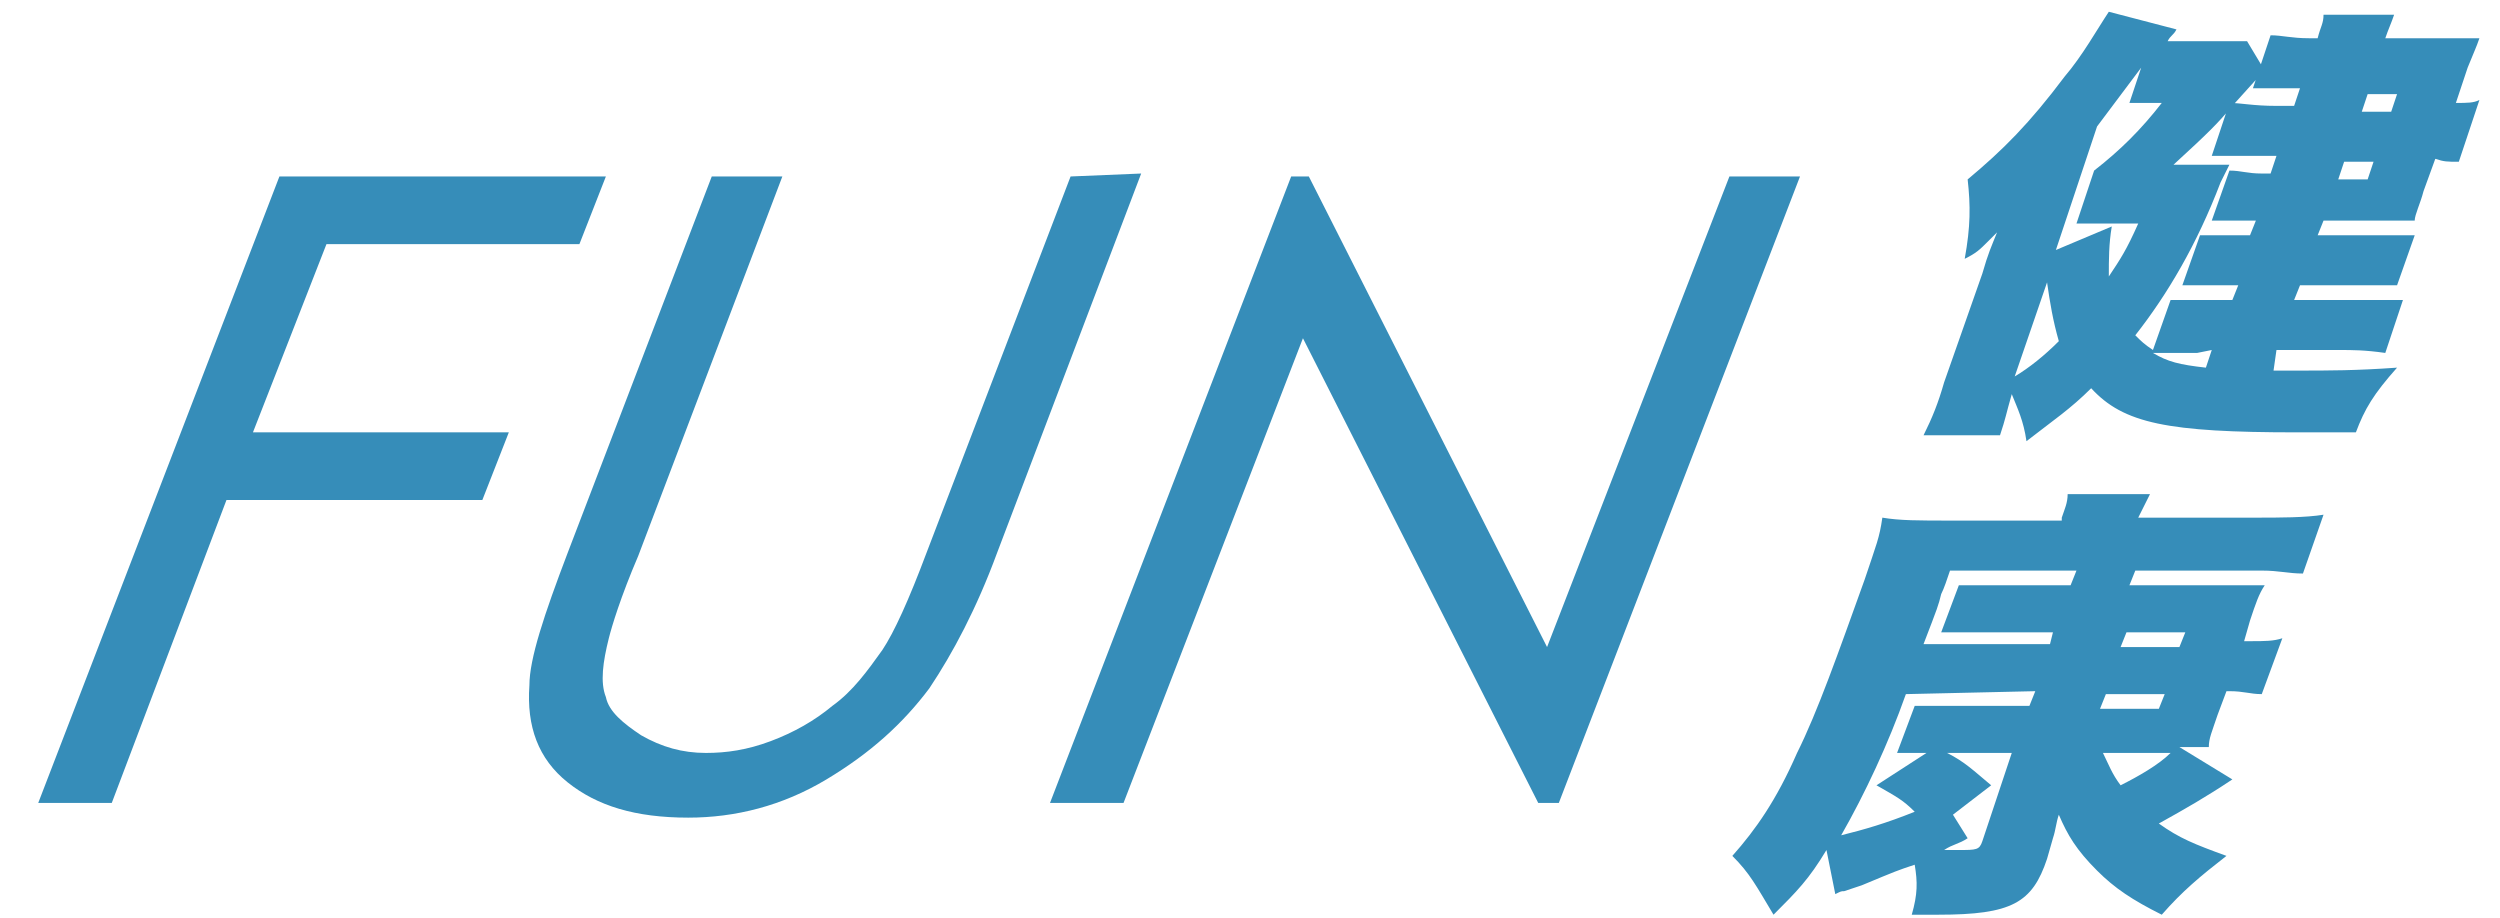
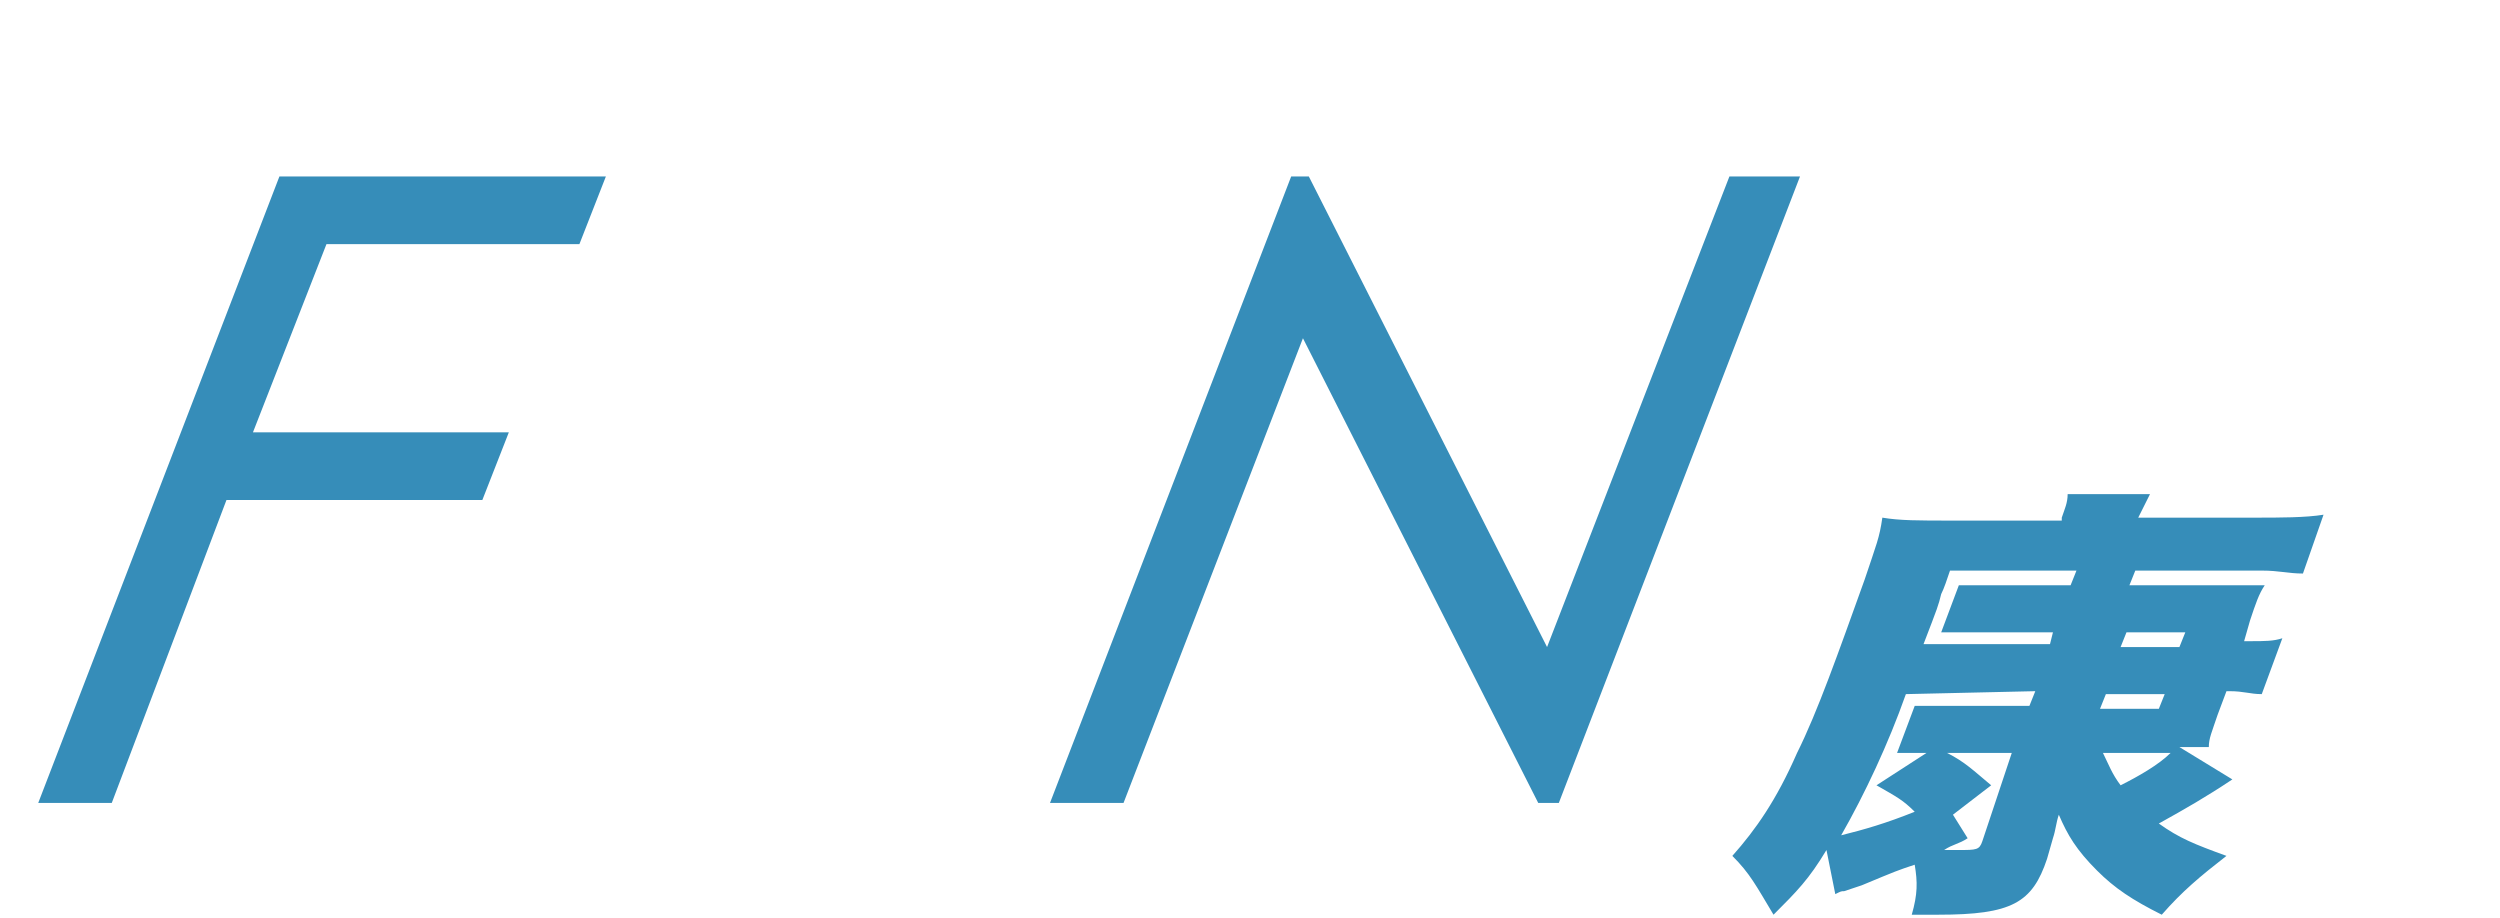
<svg xmlns="http://www.w3.org/2000/svg" version="1.1" id="圖層_1" x="0px" y="0px" viewBox="0 0 85 31.2" style="enable-background:new 0 0 85 31.2;" xml:space="preserve">
  <style type="text/css">
	.st0{fill:#368DB9;}
</style>
  <g>
    <g>
      <g>
-         <path class="st0" d="M77.3,12.6c0.5,0,0.6,0,0.8,0c1.1,0,2,0,3.4-0.1c-0.8,0.9-1.1,1.4-1.4,2.2c-0.9,0-1.3,0-2,0     c-4.4,0-5.9-0.3-7-1.5c-0.7,0.7-1.3,1.1-2.2,1.8c-0.1-0.7-0.3-1.1-0.5-1.6c-0.2,0.7-0.2,0.8-0.4,1.4h-2.6     c0.3-0.6,0.5-1.1,0.7-1.8l1.3-3.7c0.2-0.7,0.3-0.9,0.5-1.4c-0.1,0.1-0.2,0.2-0.3,0.3c-0.3,0.3-0.4,0.4-0.8,0.6     C67,7.7,67,7,66.9,6.1c1.2-1,2.1-1.9,3.3-3.5c0.6-0.7,1.1-1.6,1.5-2.2L74,1c-0.1,0.2-0.2,0.2-0.3,0.4c0.3,0,0.4,0,0.8,0h0.8     c0.6,0,0.9,0,1.1,0l0.6,1c-0.2,0.2-0.2,0.2-1.1,1.2c-0.5,0.6-0.8,0.9-2,2h1c0.4,0,0.7,0,0.9,0c-0.1,0.2-0.1,0.2-0.3,0.6     c-0.8,2.1-1.8,3.8-2.9,5.2c0.2,0.2,0.3,0.3,0.6,0.5l0.6-1.7c0.5,0,0.9,0,1.5,0h0.6l0.2-0.5h-0.5c-0.5,0-1,0-1.4,0L74.8,8     c0.4,0,0.8,0,1.4,0h0.3l0.2-0.5h-0.4c-0.5,0-0.7,0-1.1,0l0.6-1.7c0.4,0,0.6,0.1,1.1,0.1h0.3l0.2-0.6H76c-0.3,0-0.5,0-0.8,0     l0.6-1.8c0.4,0,0.8,0.1,1.6,0.1H78L78.2,3h-0.3c-0.7,0-0.9,0-1.3,0l0.6-1.8c0.4,0,0.7,0.1,1.3,0.1h0.3C78.9,0.9,79,0.8,79,0.5     h2.4c-0.1,0.3-0.2,0.5-0.3,0.8H83c0.7,0,1,0,1.3,0c-0.1,0.3-0.2,0.5-0.4,1l-0.4,1.2c0.4,0,0.6,0,0.8-0.1l-0.7,2.1     c-0.4,0-0.5,0-0.8-0.1l-0.4,1.1c-0.1,0.4-0.3,0.8-0.3,1c-0.4,0-0.4,0-1.3,0H79L78.8,8h1.8c0.7,0,1,0,1.5,0l-0.6,1.7     c-0.5,0-0.9,0-1.5,0h-1.8L78,10.2h2.1c0.7,0,1.1,0,1.6,0L81.1,12c-0.7-0.1-1.1-0.1-1.6-0.1h-2.1L77.3,12.6z M68.5,12.8     c0.5-0.3,1-0.7,1.5-1.2c-0.2-0.7-0.3-1.3-0.4-2L68.5,12.8z M71.8,7.7c-0.1,0.6-0.1,1.1-0.1,1.7c0.4-0.6,0.6-0.9,1-1.8h-1.1     c-0.3,0-0.5,0-1,0l0.6-1.8c0.9-0.7,1.6-1.4,2.3-2.3h-0.3c-0.4,0-0.5,0-0.8,0l0.4-1.2c-0.6,0.8-0.9,1.2-1.5,2l-1.4,4.2L71.8,7.7z      M74.7,12c-0.6,0-1,0-1.5,0c0.5,0.3,0.9,0.4,1.8,0.5l0.2-0.6L74.7,12L74.7,12z M79.5,6.1h1l0.2-0.6h-1L79.5,6.1z M81.3,3.8     l0.2-0.6h-1l-0.2,0.6C80.3,3.8,81.3,3.8,81.3,3.8z" />
        <path class="st0" d="M75.9,26.5c-0.9,0.6-1.6,1-2.5,1.5c0.7,0.5,1.2,0.7,2.3,1.1c-0.9,0.7-1.5,1.2-2.2,2c-1-0.5-1.6-0.9-2.2-1.5     c-0.7-0.7-1-1.2-1.3-1.9c-0.1,0.3-0.1,0.5-0.2,0.8l-0.2,0.7c-0.5,1.5-1.2,1.9-3.7,1.9c-0.2,0-0.5,0-0.9,0     c0.2-0.7,0.2-1.1,0.1-1.7c-0.6,0.2-0.6,0.2-1.8,0.7l-0.6,0.2c-0.1,0-0.1,0-0.3,0.1l-0.3-1.5c-0.6,1-1,1.4-1.8,2.2     c-0.6-1-0.8-1.4-1.4-2c0.8-0.9,1.5-1.9,2.2-3.5c0.7-1.4,1.4-3.4,2.3-5.9c0.4-1.2,0.5-1.4,0.6-2.1c0.6,0.1,1.2,0.1,2.4,0.1h3.7     v-0.1c0.1-0.3,0.2-0.5,0.2-0.8h2.8c-0.1,0.2-0.2,0.4-0.4,0.8h4c0.8,0,1.7,0,2.3-0.1l-0.7,2c-0.5,0-0.8-0.1-1.4-0.1h-4.3l-0.2,0.5     h3.2c0.7,0,1,0,1.4,0c-0.2,0.3-0.3,0.6-0.5,1.2l-0.2,0.7h0.2c0.5,0,0.8,0,1.1-0.1l-0.7,1.9c-0.4,0-0.6-0.1-1.1-0.1h-0.1l-0.3,0.8     c-0.2,0.6-0.3,0.8-0.3,1.1c-0.3,0-0.6,0-1,0L75.9,26.5z M64.8,23.6c-0.6,1.7-1.4,3.4-2.2,4.8c0.8-0.2,1.5-0.4,2.5-0.8     c-0.4-0.4-0.6-0.5-1.3-0.9l1.7-1.1c-0.5,0-0.7,0-1,0l0.6-1.6c0.3,0,0.6,0,1.2,0H69l0.2-0.5L64.8,23.6L64.8,23.6z M69.8,21.5h-2.6     c-0.4,0-0.6,0-1.2,0l0.6-1.6c0.3,0,0.6,0,1.1,0h2.7l0.2-0.5h-4.3c-0.1,0.3-0.2,0.6-0.3,0.8c-0.1,0.4-0.1,0.4-0.6,1.7h4.3     L69.8,21.5z M66.9,28.5c-0.3,0.2-0.5,0.2-0.8,0.4c0.4,0,0.4,0,0.5,0c0.6,0,0.7,0,0.8-0.3l1-3h-2.2c0.6,0.3,0.9,0.6,1.5,1.1     l-1.3,1L66.9,28.5z M71.6,23.6l-0.2,0.5h2l0.2-0.5H71.6z M71.5,25.6c0.2,0.4,0.3,0.7,0.6,1.1c0.6-0.3,1.3-0.7,1.7-1.1H71.5z      M74.3,21.5h-2L72.1,22h2L74.3,21.5z" />
      </g>
      <g>
        <polygon class="st0" points="11.1,8.3 19.7,8.3 20.6,6 9.5,6 1.3,27.3 3.8,27.3 7.7,17 16.4,17 17.3,14.7 8.6,14.7    " />
-         <path class="st0" d="M36.4,6l-4.9,12.8c-0.6,1.6-1.1,2.7-1.5,3.3c-0.5,0.7-1,1.4-1.7,1.9c-0.6,0.5-1.3,0.9-2.1,1.2     c-0.8,0.3-1.5,0.4-2.2,0.4c-0.8,0-1.5-0.2-2.2-0.6c-0.6-0.4-1.1-0.8-1.2-1.3c-0.2-0.5-0.1-1.2,0.1-2c0.1-0.4,0.4-1.4,1-2.8     L26.6,6h-2.4l-4.9,12.8c-0.8,2.1-1.3,3.6-1.3,4.5c-0.1,1.4,0.3,2.5,1.3,3.3s2.3,1.2,4.1,1.2c1.6,0,3.2-0.4,4.7-1.3     s2.6-1.9,3.5-3.1c0.8-1.2,1.6-2.7,2.3-4.6l4.9-12.9L36.4,6L36.4,6z" />
        <polygon class="st0" points="58.8,6 52.6,22 44.5,6 43.9,6 35.7,27.3 38.2,27.3 44.3,11.5 52.3,27.3 53,27.3 61.2,6    " />
      </g>
    </g>
  </g>
</svg>